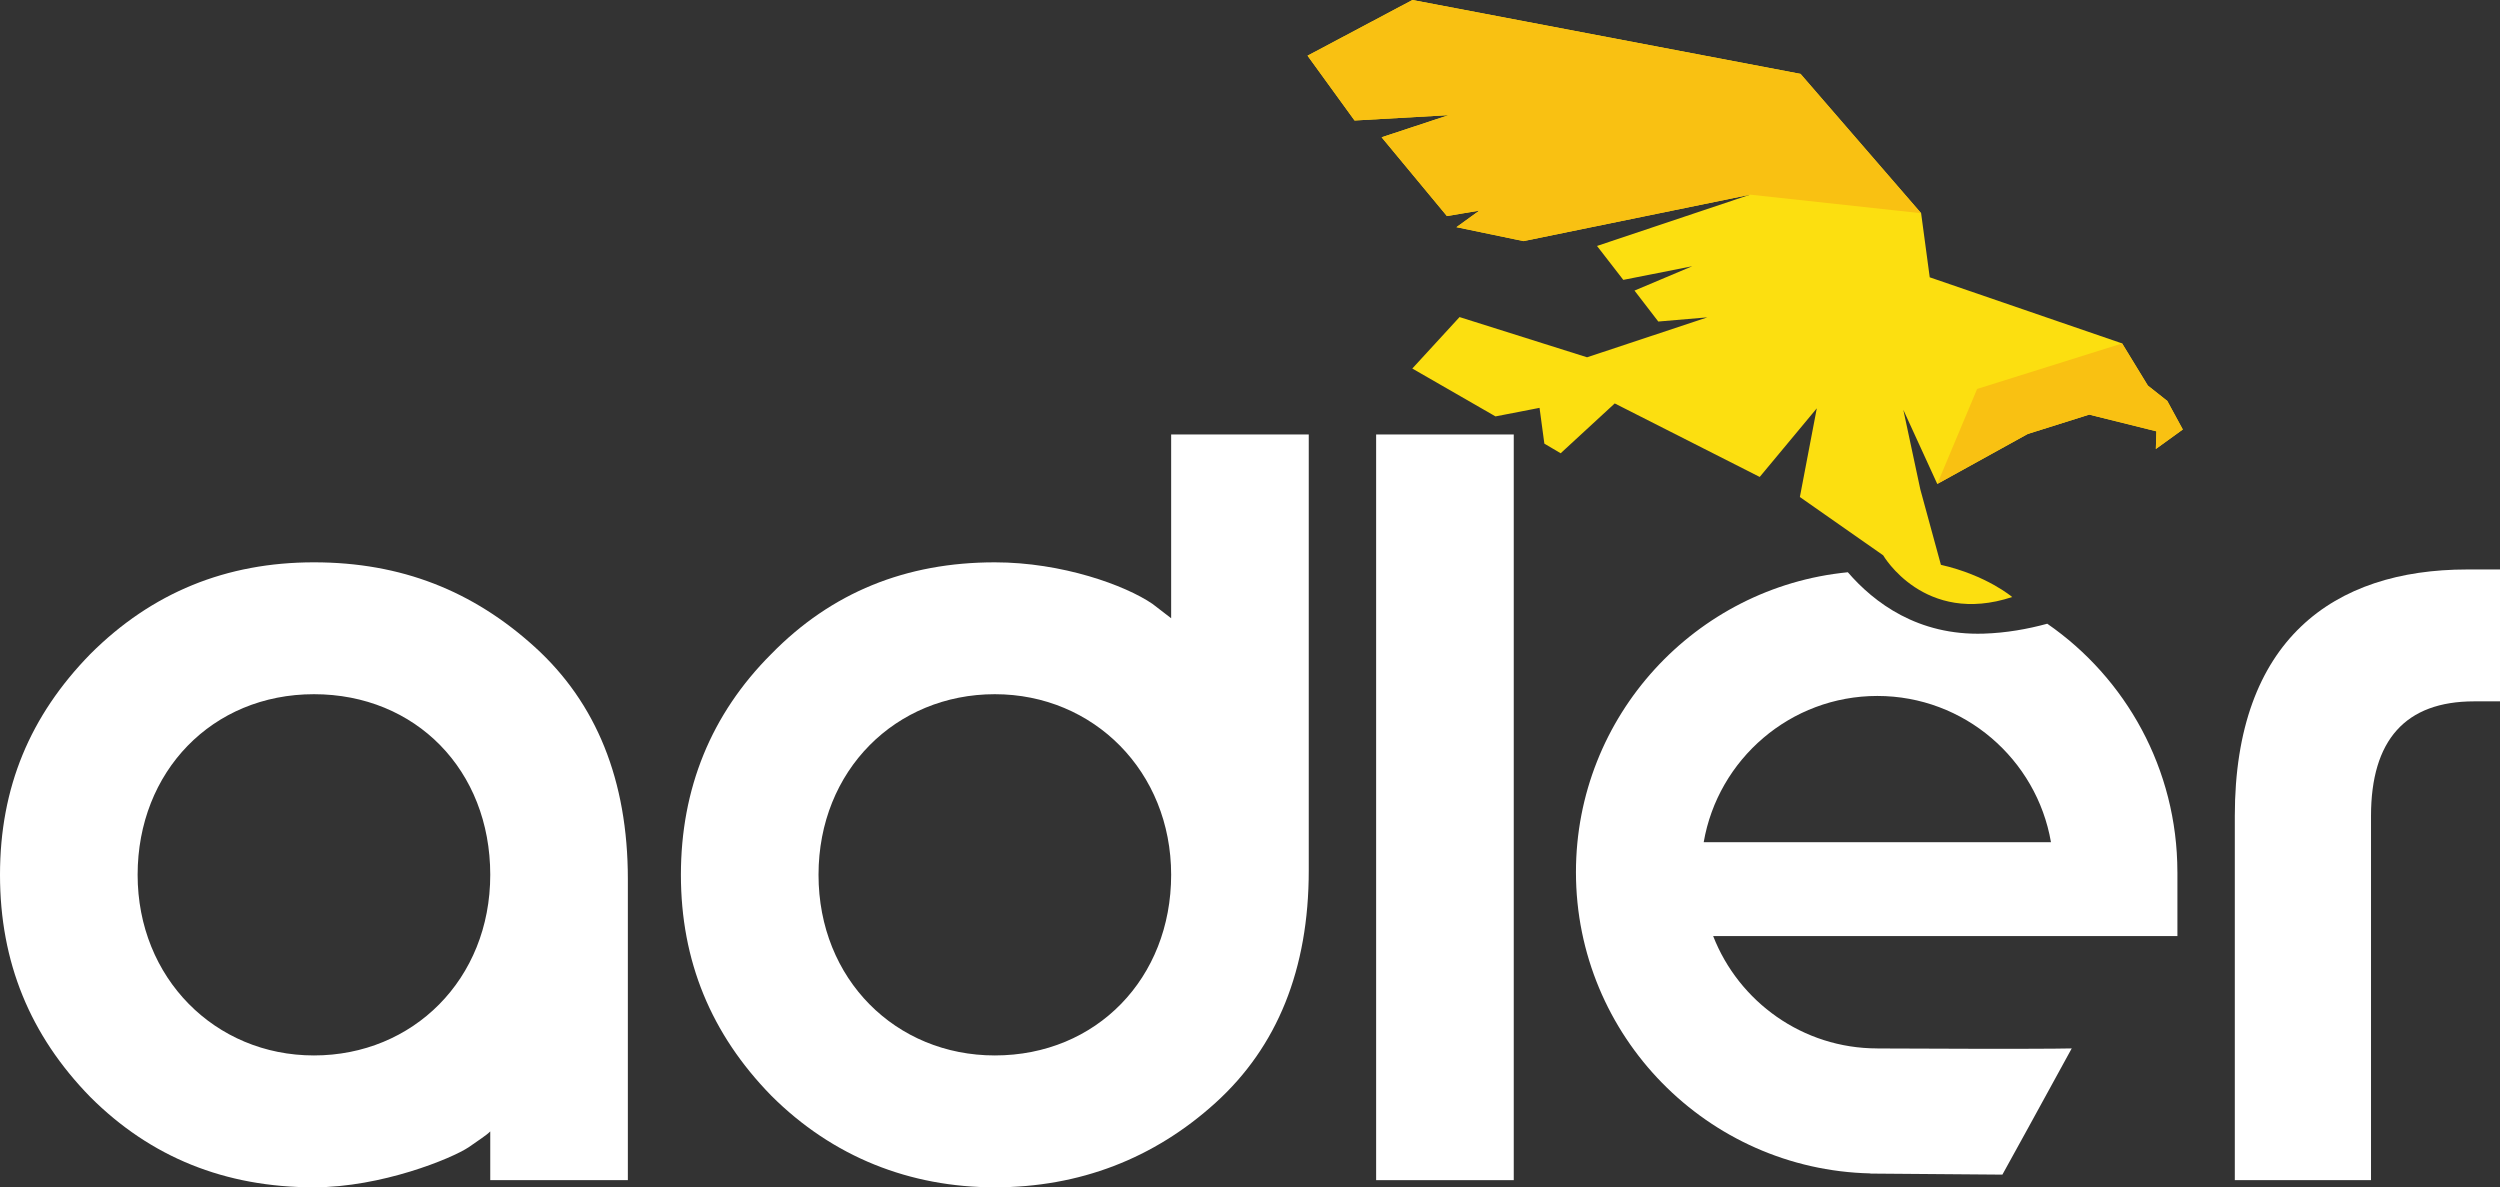
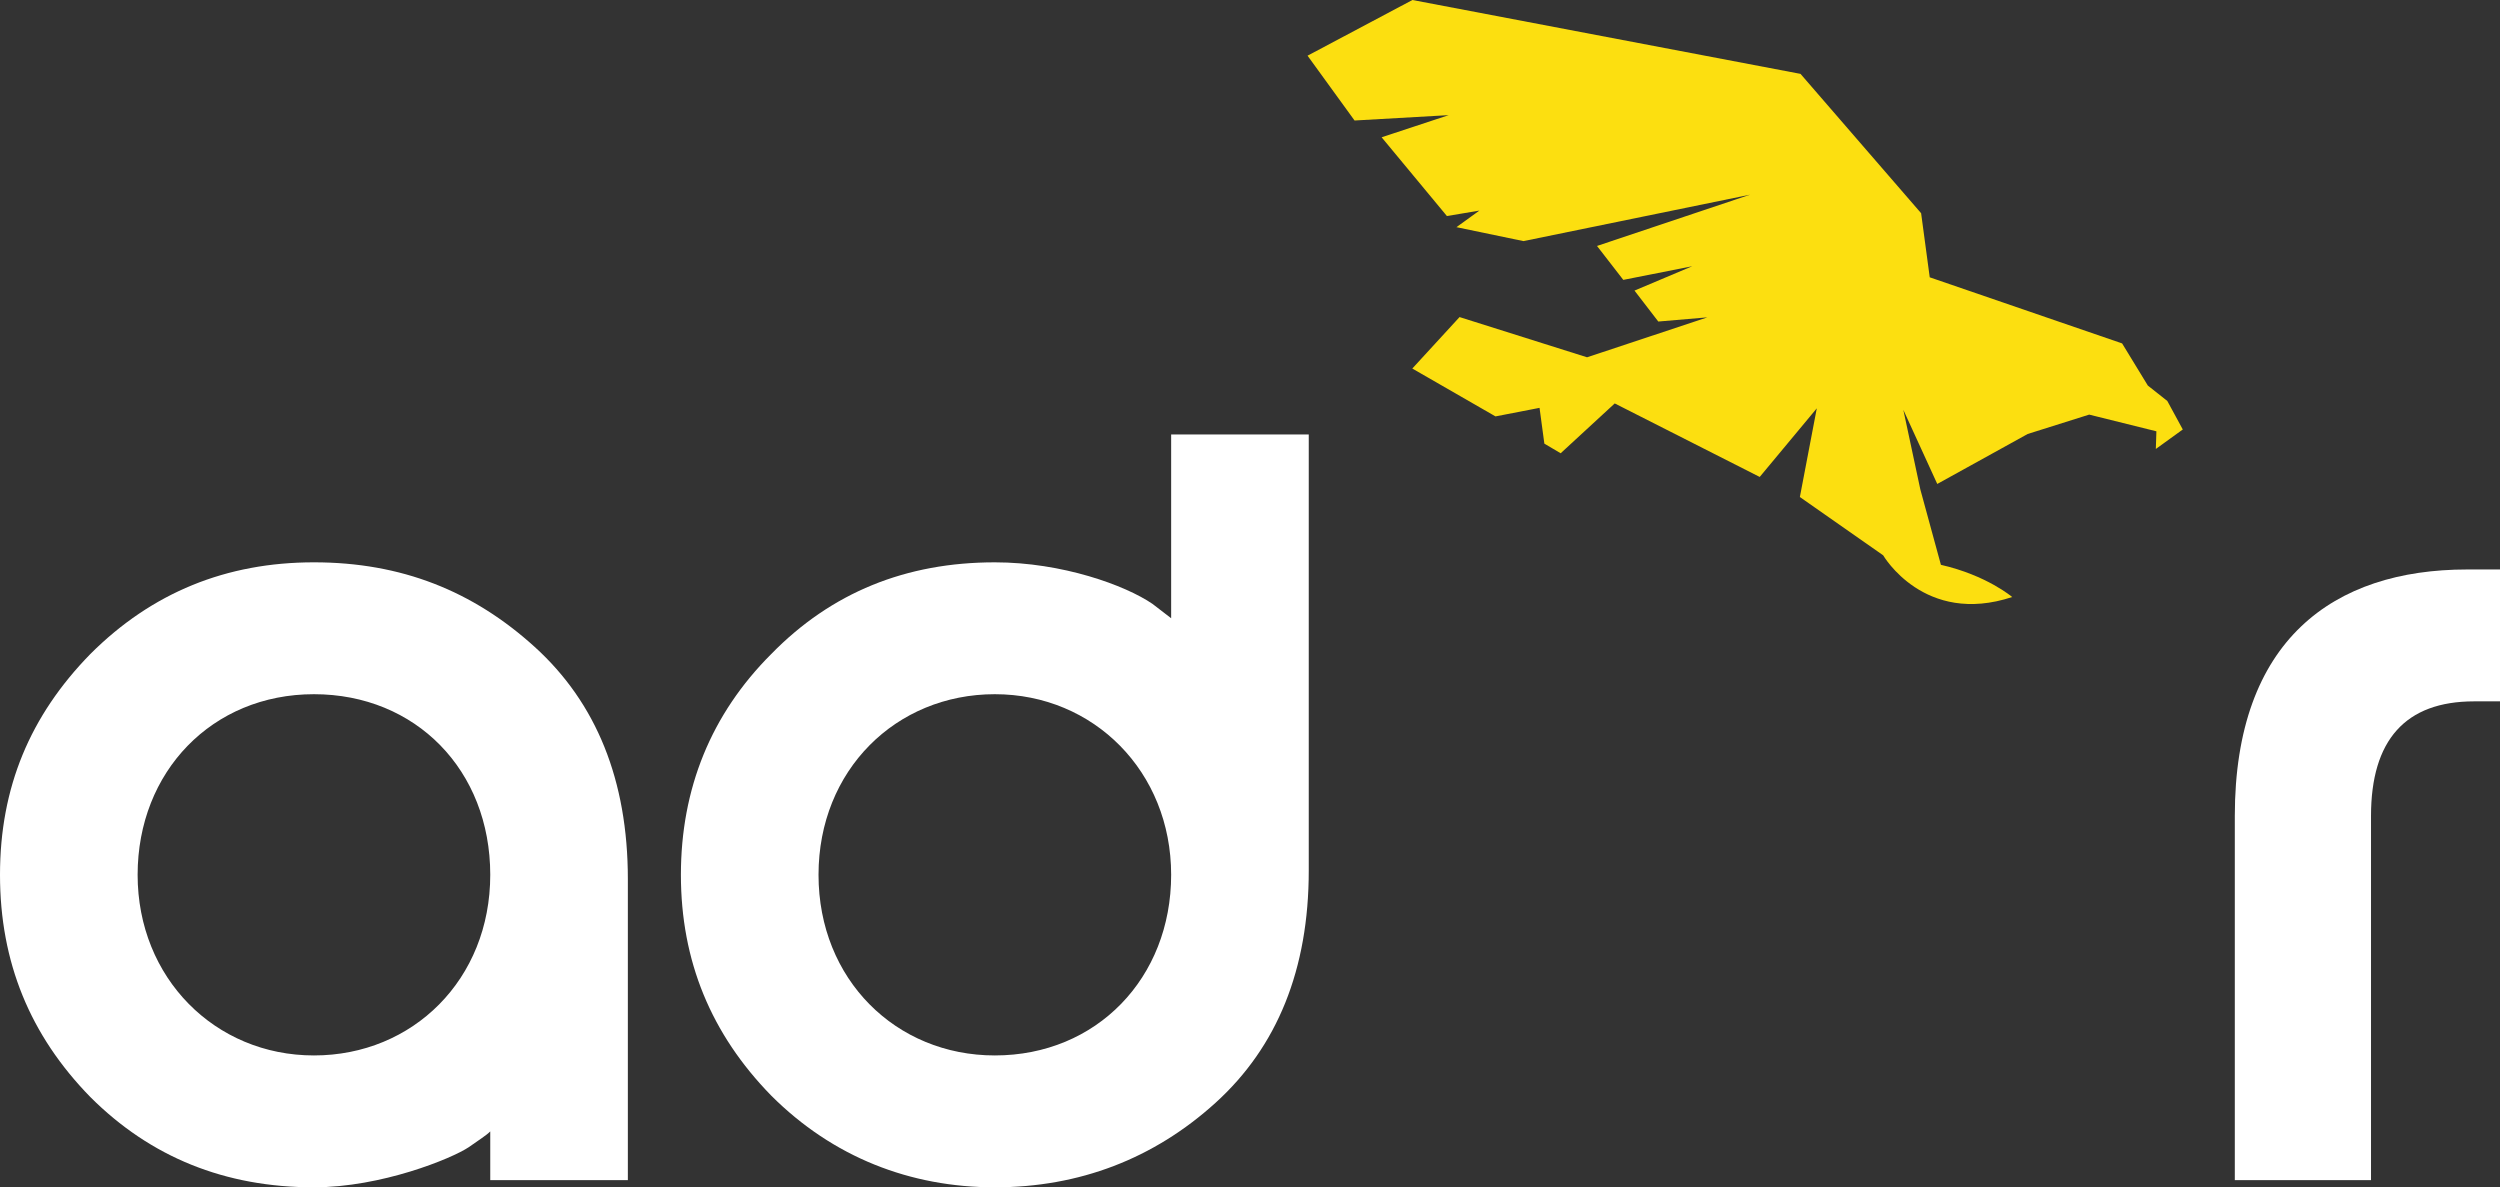
<svg xmlns="http://www.w3.org/2000/svg" id="Layer_1" viewBox="0 0 1886.37 895.89">
  <rect x="0" y="0" width="1886.37" height="895.89" fill="#333333" stroke="none" />
  <defs>
    <style>.cls-1{fill:#f9c112;}.cls-1,.cls-2,.cls-3{stroke-width:0px;}.cls-2{fill:#fcdf10;}.cls-3{fill:#fff;}</style>
  </defs>
  <path class="cls-3" d="M369.92,890.48v-36.77c-3.24,3.24-8.65,6.49-16.22,11.9-12.98,8.65-65.99,30.28-116.82,30.28-67.06,0-123.3-22.7-168.74-68.14C22.71,781.24,0,726.07,0,660.09s22.71-120.06,68.14-166.57c46.52-46.51,102.76-69.22,168.74-69.22s120.06,21.63,166.57,63.82c46.51,42.17,70.3,100.59,70.3,175.22v227.14h-103.83ZM236.88,796.38c74.64,0,133.04-57.32,133.04-136.29s-56.25-136.28-133.04-136.28-133.04,58.41-133.04,136.28,58.41,136.29,133.04,136.29" />
  <path class="cls-3" d="M883.69,466.48v-138.64h103.83v329.01c0,74.64-23.8,133.04-70.3,175.23-46.51,42.18-102.75,63.81-166.57,63.81s-122.23-22.7-168.74-69.22c-45.43-46.51-68.14-101.67-68.14-166.57s22.71-121.14,68.14-166.57c45.44-46.51,101.68-69.22,168.74-69.22,50.83,0,98.43,17.31,118.98,31.37l14.06,10.82ZM750.65,796.38c76.79,0,133.04-58.41,133.04-136.29s-58.41-136.28-133.04-136.28-133.04,57.32-133.04,136.28,58.41,136.29,133.04,136.29" />
-   <rect class="cls-3" x="1038.36" y="327.83" width="103.84" height="562.65" />
  <path class="cls-3" d="M1789.03,890.48h-102.76v-274.74c0-133.03,74.64-186.04,175.23-186.04h24.88v99.51h-19.47c-51.92,0-77.87,29.21-77.87,86.53v274.74Z" />
-   <path class="cls-3" d="M1642.95,658.11h0v-.17c-.06-77.66-38.87-146.3-98.19-187.31-14.98,4.1-31.1,6.94-47.89,7.48-49.58,1.6-82.66-23.24-102.59-46.32-114.99,11.23-205.15,108.43-205.15,226.31,0,123.64,99.19,224.48,222.17,227.29v.13l99.6.79s34.32-62.13,52.31-95.23c-25.36.58-122.89.15-146.66.03v-.03c-56.33,0-104.56-35.22-123.9-84.78h350.31v-48.2ZM1416.54,525.13c65.61,0,120.24,47.77,131.02,110.36h-262.04c10.78-62.58,65.41-110.36,131.02-110.36" />
  <path class="cls-2" d="M1464.51,426.18l-15.53-56.9-12.83-60.06,25.61,55.95,68.24-37.72,46.39-14.61,50.71,12.6-.42,13.32,20.34-14.7-11.69-21.51-14.69-11.63-19.41-31.8-145.16-49.88-6.5-48.36-91-105.14L1065.74,0l-79.13,42.02,35.47,48.91,71.02-4.05-50.6,16.71,49.27,59.43,24.5-4.12-17.31,12.51,50.58,10.52,171.06-35.06-115.58,38.72,19.83,25.6,52.02-10.3-43.57,18.38,17.96,23.35,37.04-3.16-90.79,30.14-96.21-30.35-35.65,38.83,62.78,36.12,33.23-6.45,3.63,27,12.31,7.26,40.8-37.6,109.39,55.47,43.07-51.78-12.77,66.93,62.86,43.99s30.9,53.41,97.36,31.47c0,0-19.26-16.42-53.83-24.31" />
-   <polygon class="cls-1" points="1449.59 160.89 1358.59 55.75 1065.74 0 986.61 42.02 1022.09 90.92 1093.11 86.88 1042.51 103.59 1091.79 163.02 1116.28 158.91 1098.97 171.41 1149.55 181.93 1320.61 146.88 1449.59 160.89" />
-   <polygon class="cls-1" points="1461.76 365.17 1530 327.46 1576.41 312.85 1627.11 325.45 1626.7 338.77 1647.03 324.07 1635.34 302.56 1620.66 290.94 1601.25 259.14 1491.83 293.48 1461.76 365.17" />
</svg>